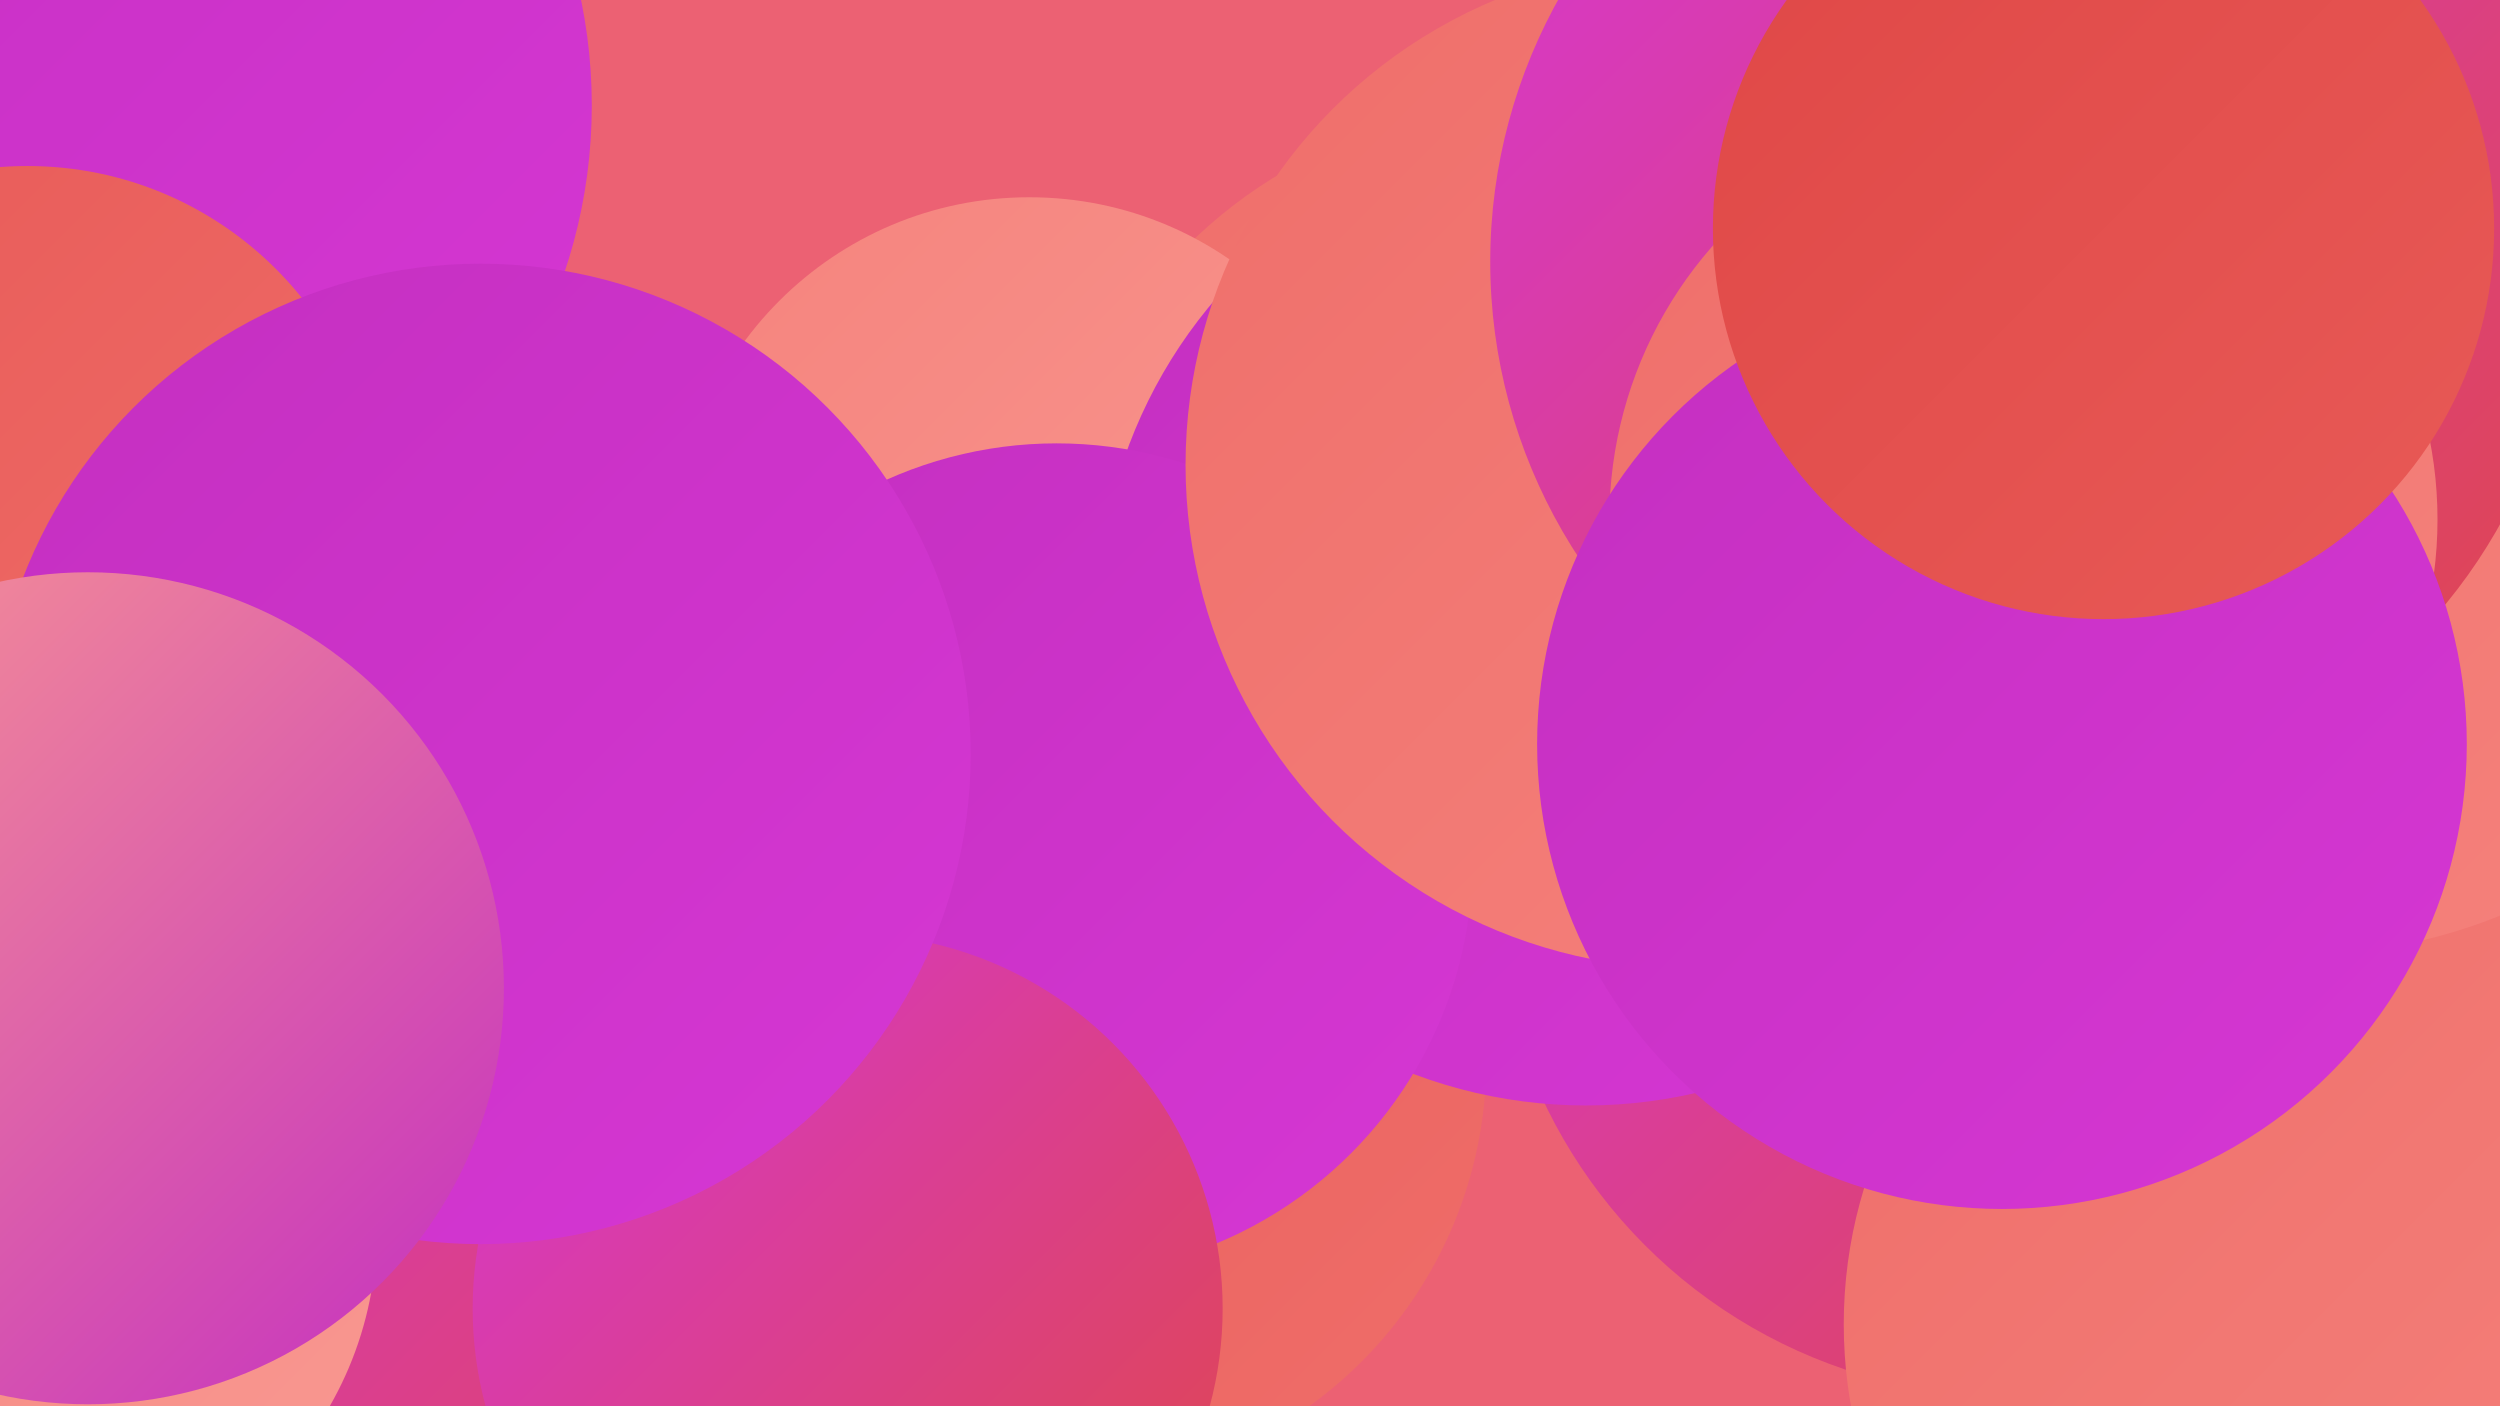
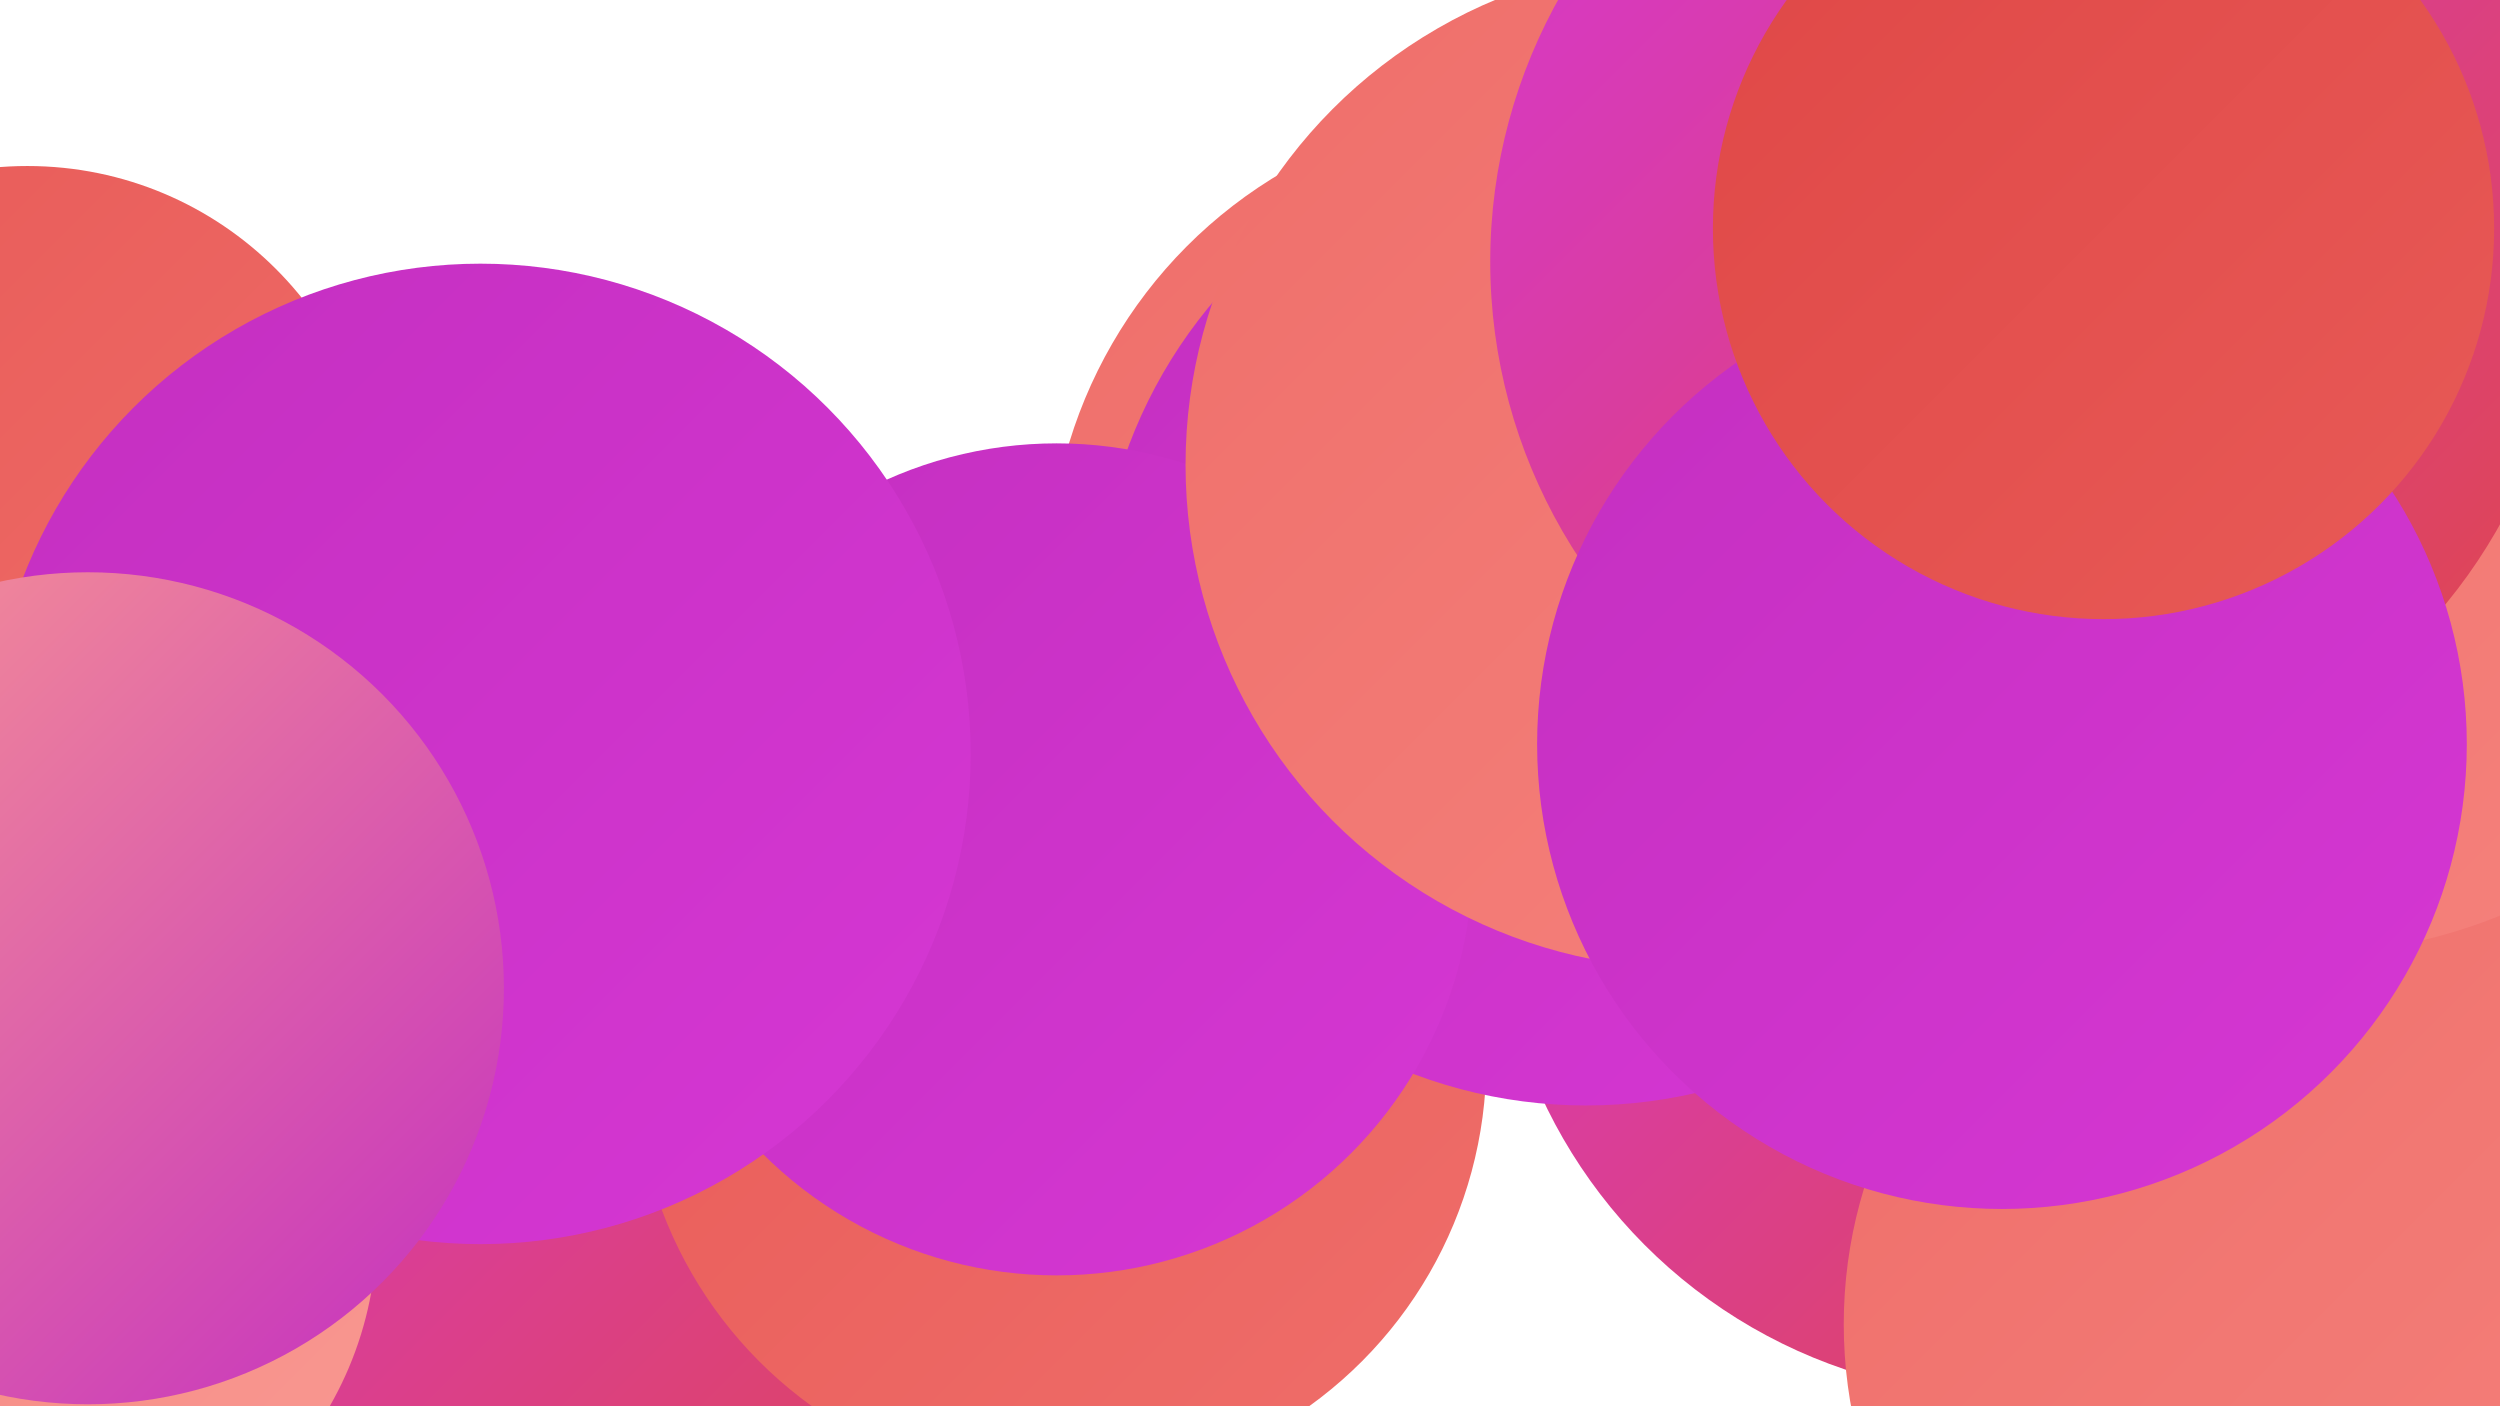
<svg xmlns="http://www.w3.org/2000/svg" width="1280" height="720">
  <defs>
    <linearGradient id="grad0" x1="0%" y1="0%" x2="100%" y2="100%">
      <stop offset="0%" style="stop-color:#c42fc0;stop-opacity:1" />
      <stop offset="100%" style="stop-color:#d637d4;stop-opacity:1" />
    </linearGradient>
    <linearGradient id="grad1" x1="0%" y1="0%" x2="100%" y2="100%">
      <stop offset="0%" style="stop-color:#d637d4;stop-opacity:1" />
      <stop offset="100%" style="stop-color:#df4746;stop-opacity:1" />
    </linearGradient>
    <linearGradient id="grad2" x1="0%" y1="0%" x2="100%" y2="100%">
      <stop offset="0%" style="stop-color:#df4746;stop-opacity:1" />
      <stop offset="100%" style="stop-color:#e85a57;stop-opacity:1" />
    </linearGradient>
    <linearGradient id="grad3" x1="0%" y1="0%" x2="100%" y2="100%">
      <stop offset="0%" style="stop-color:#e85a57;stop-opacity:1" />
      <stop offset="100%" style="stop-color:#ef6e6a;stop-opacity:1" />
    </linearGradient>
    <linearGradient id="grad4" x1="0%" y1="0%" x2="100%" y2="100%">
      <stop offset="0%" style="stop-color:#ef6e6a;stop-opacity:1" />
      <stop offset="100%" style="stop-color:#f5837d;stop-opacity:1" />
    </linearGradient>
    <linearGradient id="grad5" x1="0%" y1="0%" x2="100%" y2="100%">
      <stop offset="0%" style="stop-color:#f5837d;stop-opacity:1" />
      <stop offset="100%" style="stop-color:#f99992;stop-opacity:1" />
    </linearGradient>
    <linearGradient id="grad6" x1="0%" y1="0%" x2="100%" y2="100%">
      <stop offset="0%" style="stop-color:#f99992;stop-opacity:1" />
      <stop offset="100%" style="stop-color:#c42fc0;stop-opacity:1" />
    </linearGradient>
  </defs>
-   <rect width="1280" height="720" fill="#ec6173" />
  <circle cx="1029" cy="451" r="264" fill="url(#grad1)" />
  <circle cx="374" cy="527" r="285" fill="url(#grad1)" />
  <circle cx="779" cy="297" r="242" fill="url(#grad4)" />
-   <circle cx="527" cy="282" r="181" fill="url(#grad5)" />
  <circle cx="1182" cy="678" r="238" fill="url(#grad4)" />
-   <circle cx="35" cy="54" r="268" fill="url(#grad0)" />
  <circle cx="543" cy="543" r="218" fill="url(#grad3)" />
  <circle cx="14" cy="265" r="180" fill="url(#grad3)" />
  <circle cx="812" cy="316" r="250" fill="url(#grad0)" />
  <circle cx="1176" cy="211" r="278" fill="url(#grad4)" />
  <circle cx="10" cy="629" r="183" fill="url(#grad5)" />
  <circle cx="541" cy="440" r="213" fill="url(#grad0)" />
  <circle cx="865" cy="238" r="258" fill="url(#grad4)" />
  <circle cx="1039" cy="134" r="276" fill="url(#grad1)" />
-   <circle cx="1036" cy="266" r="212" fill="url(#grad4)" />
-   <circle cx="434" cy="670" r="192" fill="url(#grad1)" />
  <circle cx="1025" cy="381" r="238" fill="url(#grad0)" />
  <circle cx="1077" cy="117" r="200" fill="url(#grad2)" />
  <circle cx="246" cy="386" r="251" fill="url(#grad0)" />
  <circle cx="45" cy="506" r="213" fill="url(#grad6)" />
</svg>